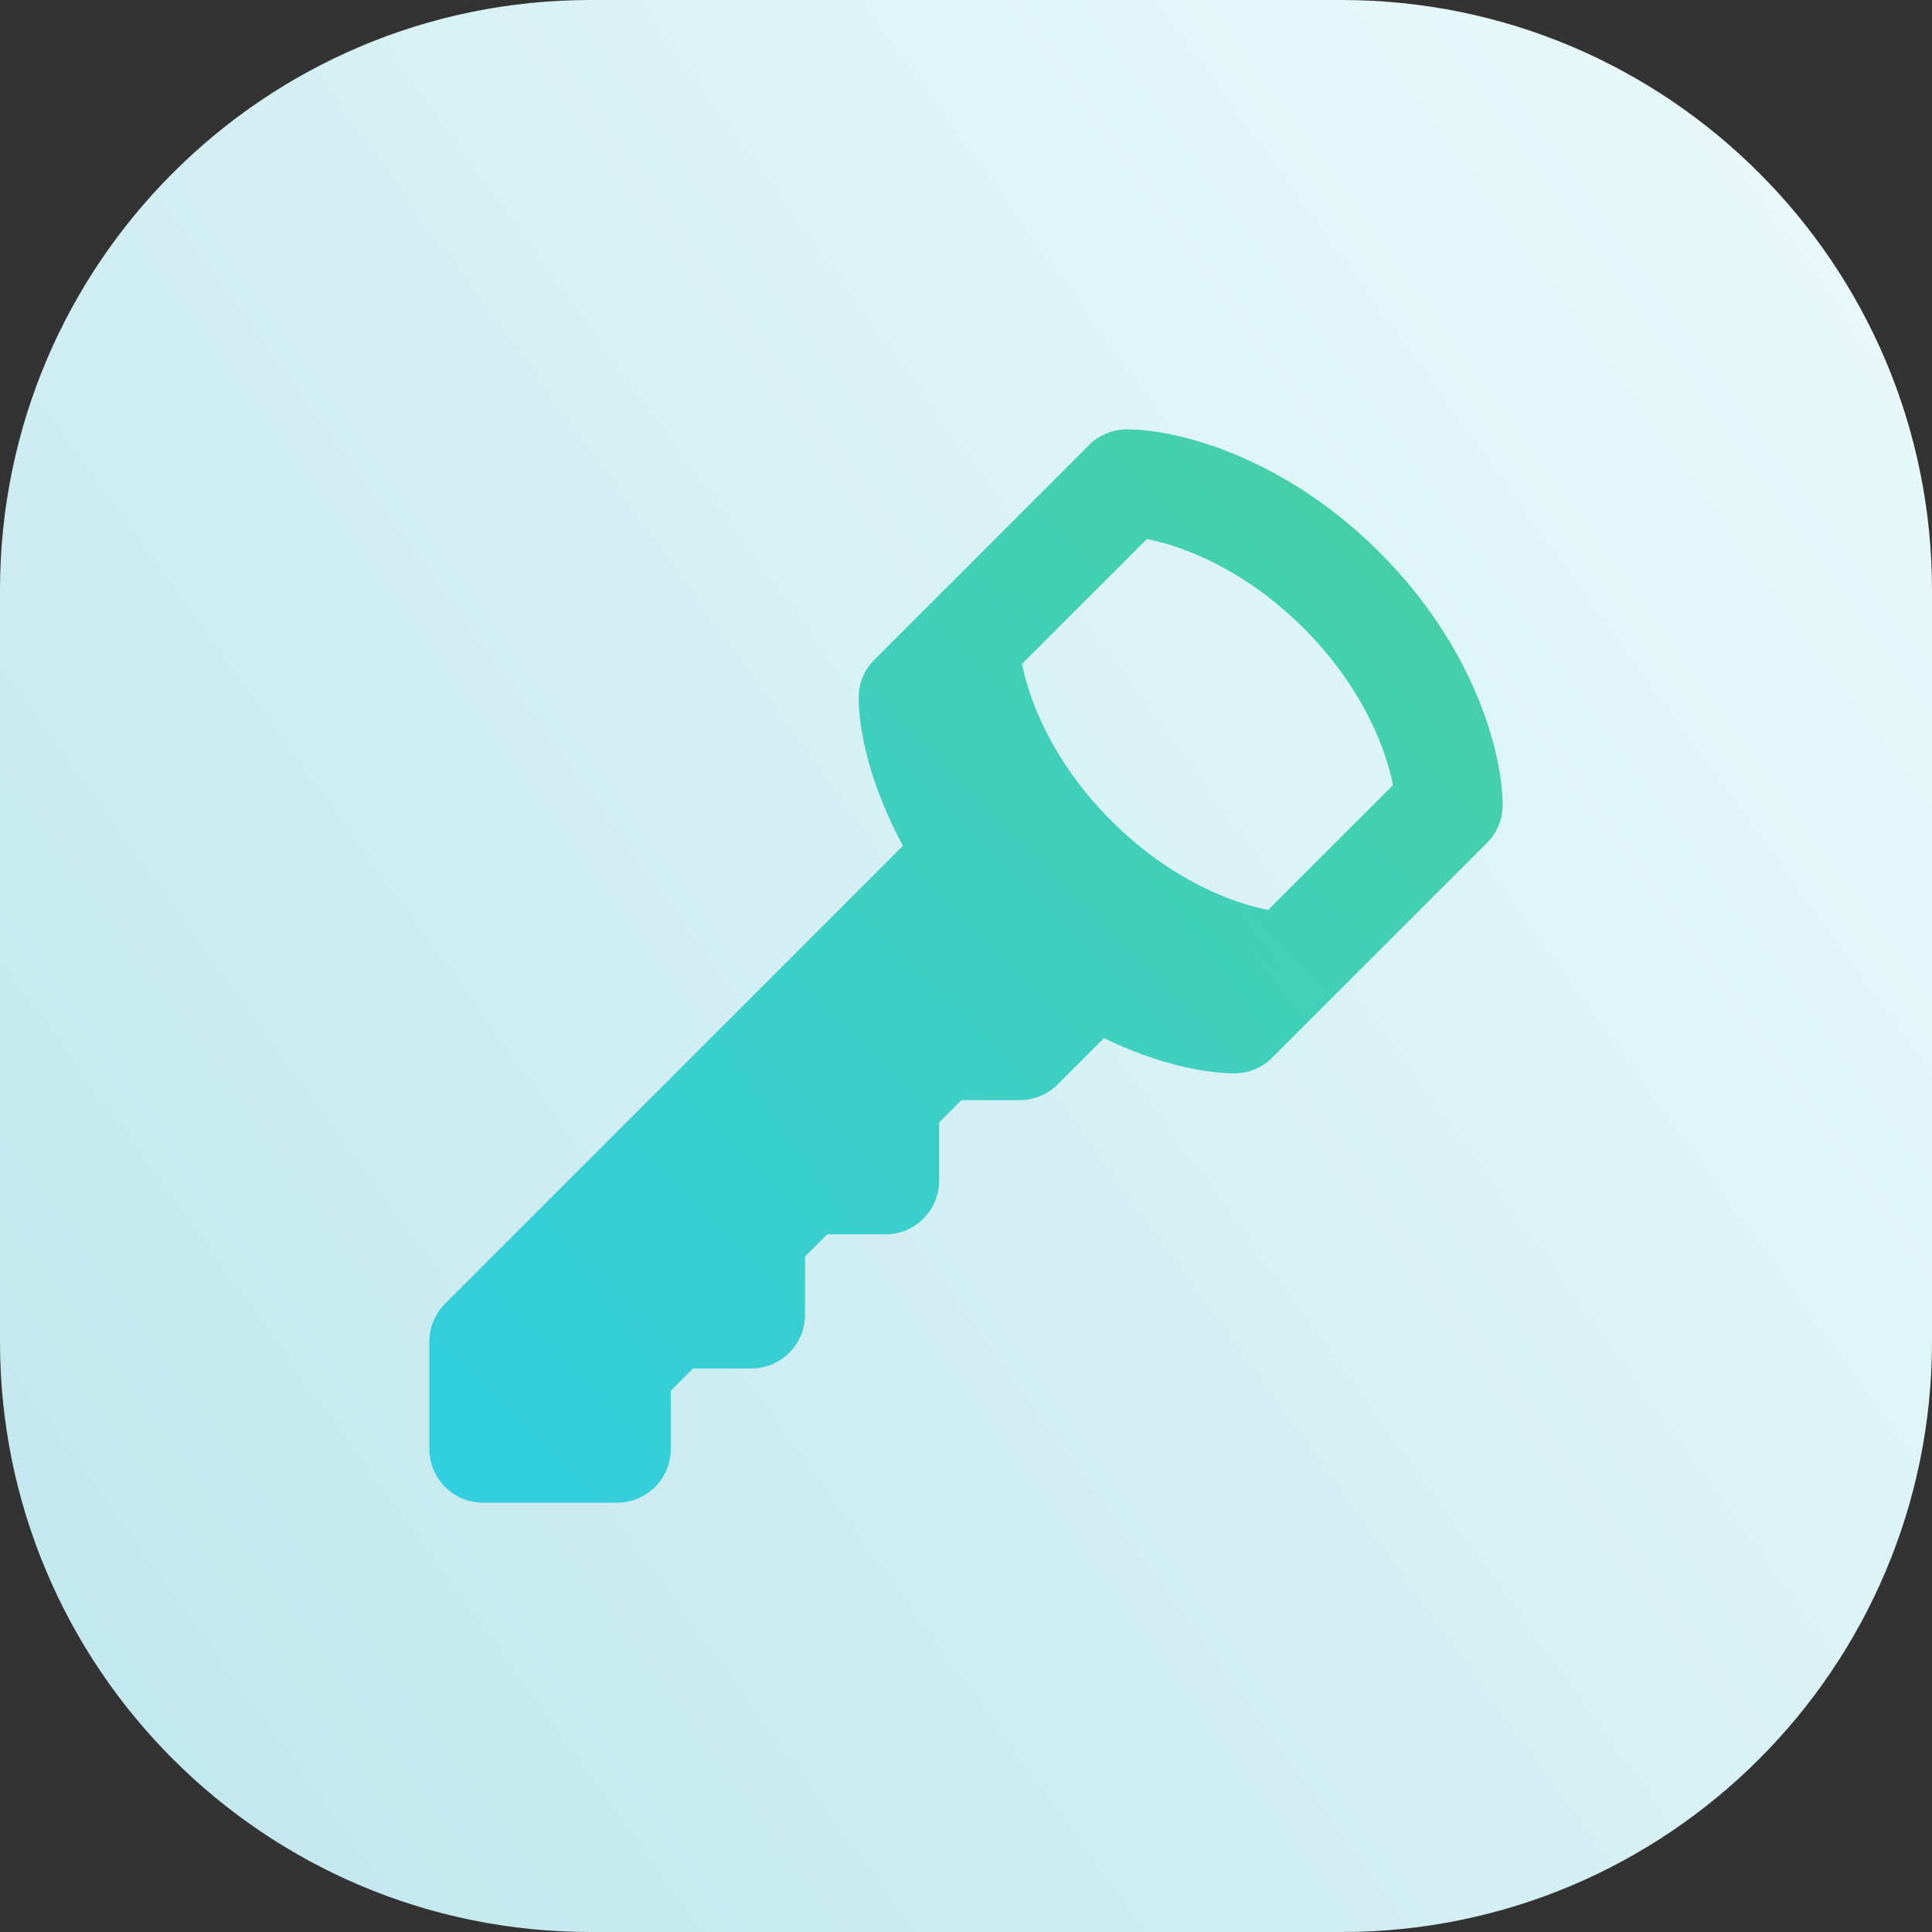
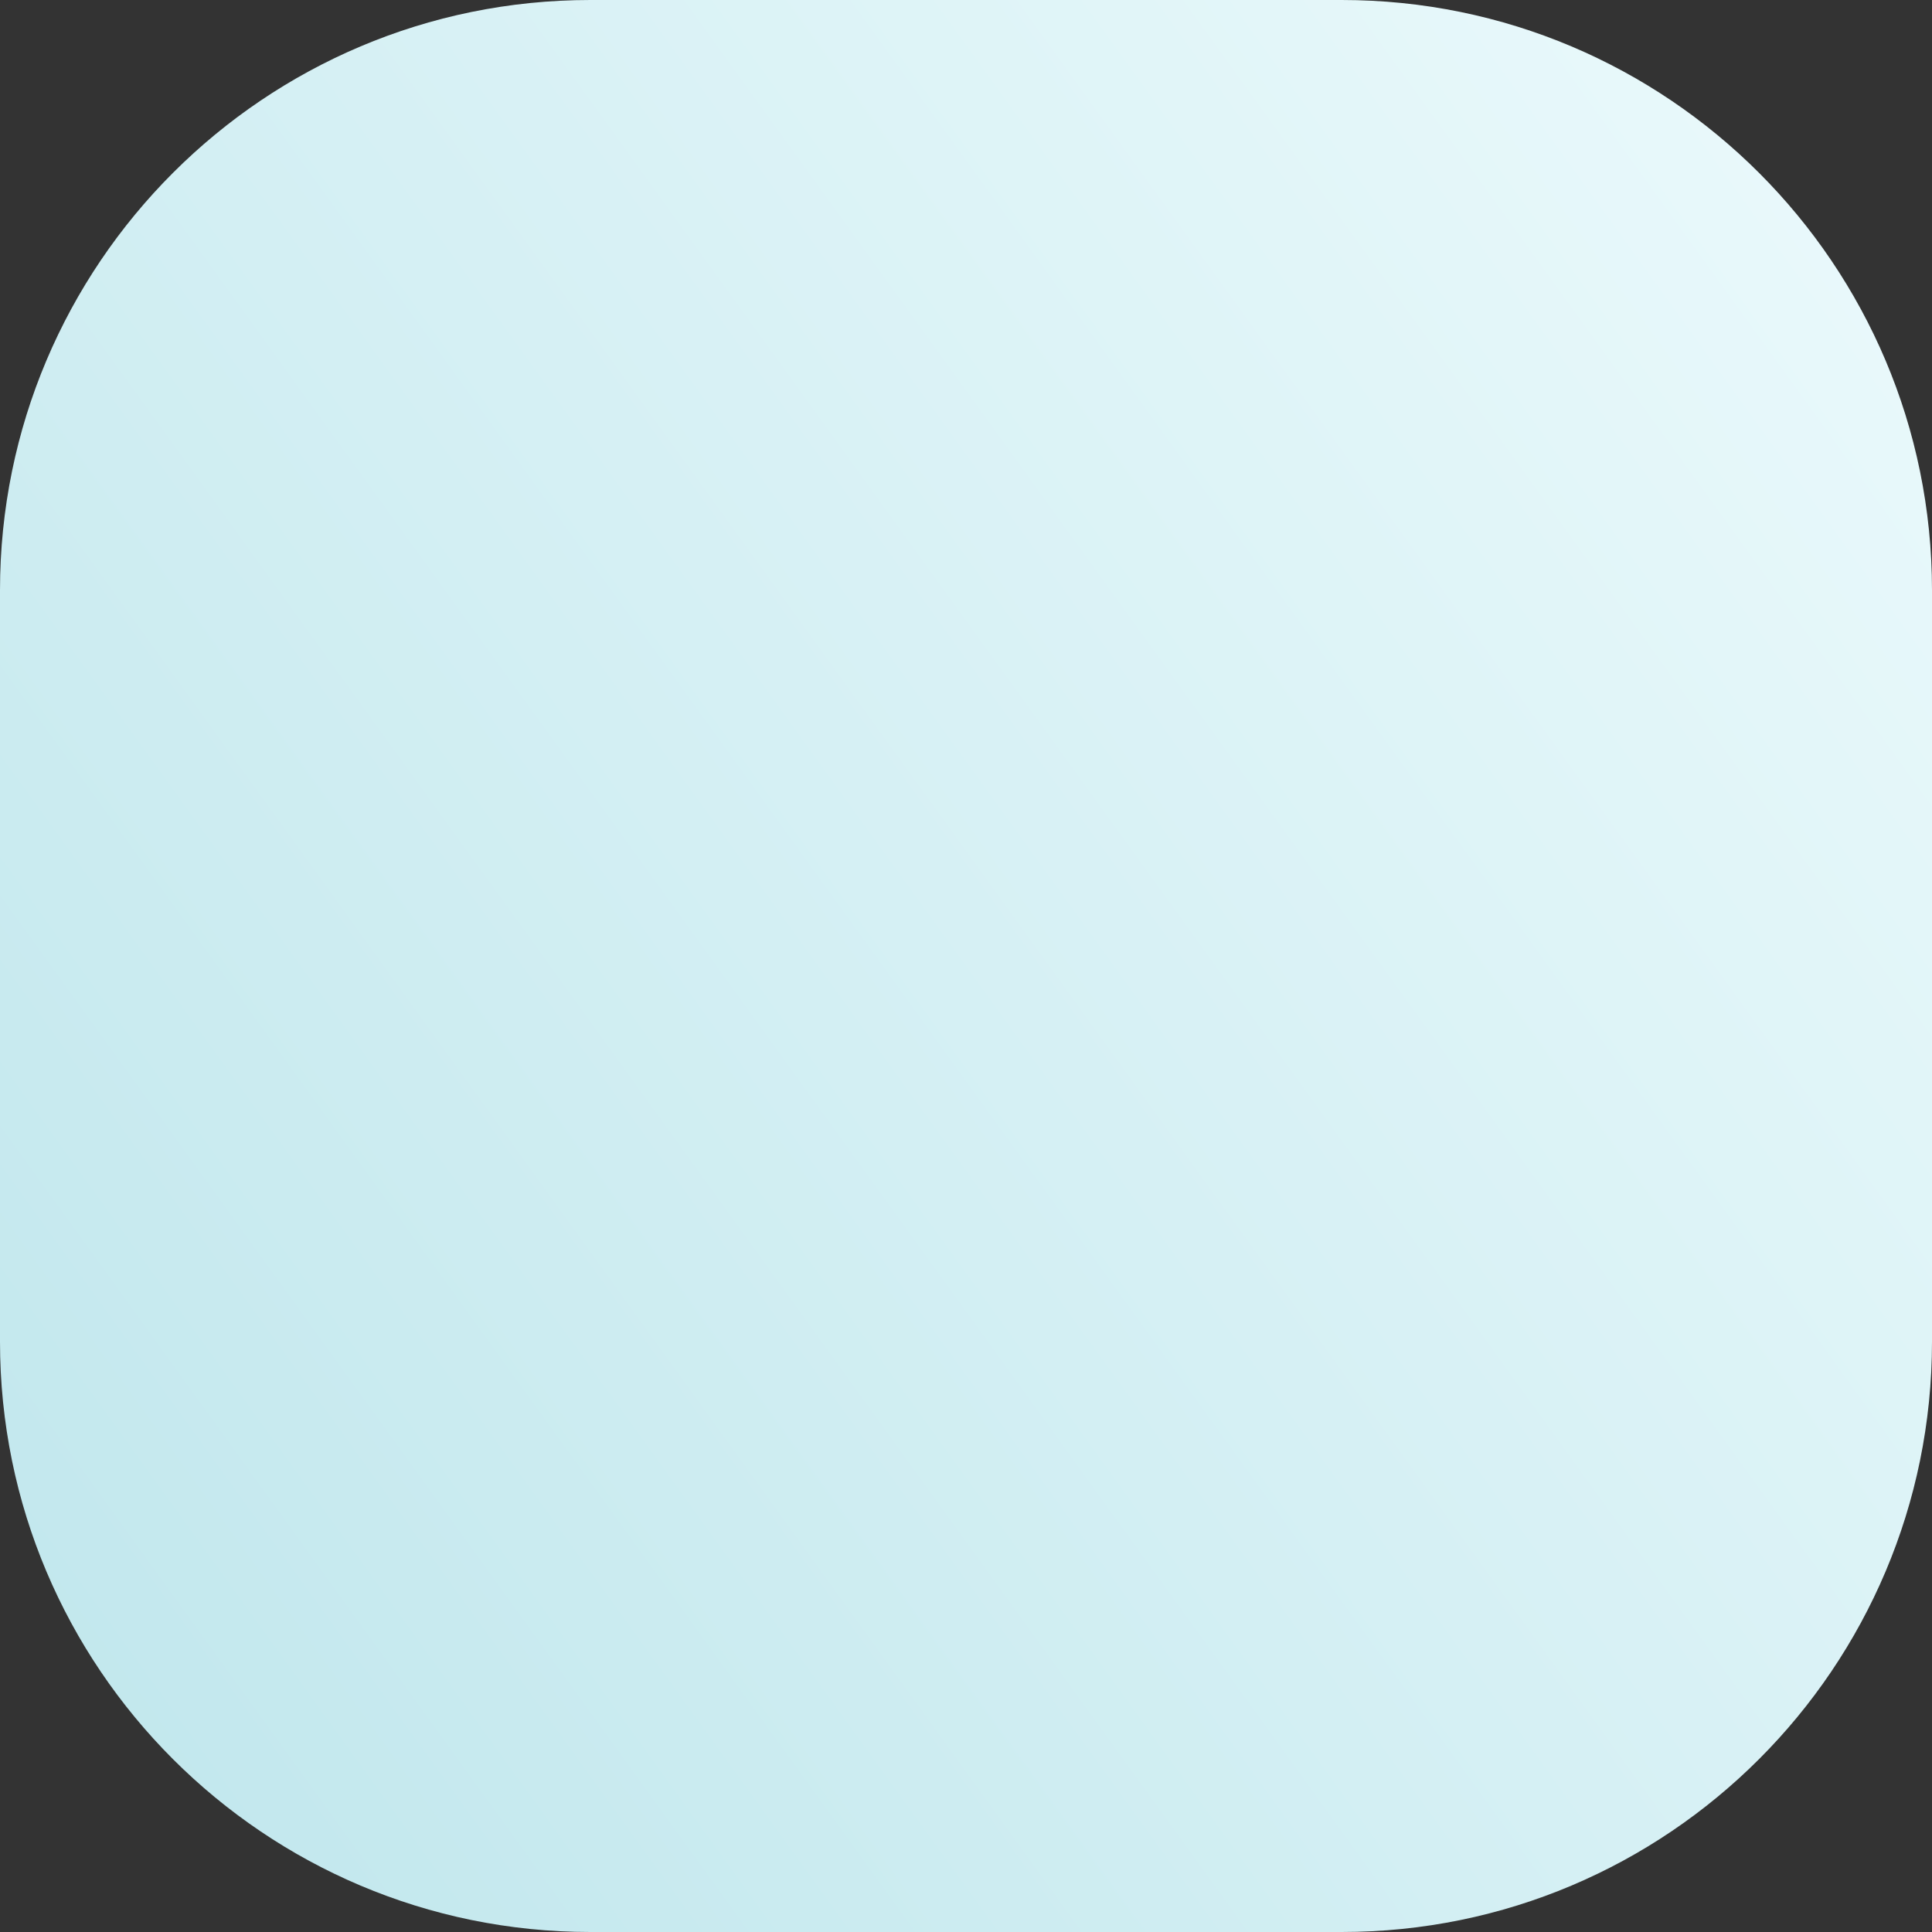
<svg xmlns="http://www.w3.org/2000/svg" width="36" height="36" viewBox="0 0 36 36" fill="none">
  <rect x="0" y="0" width="36" height="36" fill="#333333" stroke="none" />
  <path d="M0 11C0 4.925 4.925 0 11 0H25C31.075 0 36 4.925 36 11V25C36 31.075 31.075 36 25 36H11C4.925 36 0 31.075 0 25V11Z" fill="url(#paint0_linear_5357_8)" />
-   <path opacity="0.75" fill-rule="evenodd" clip-rule="evenodd" d="M21 8C20.735 8 20.48 8.105 20.293 8.293L16.293 12.293C16.105 12.48 16 12.735 16 13C16 13.6 16.209 14.629 16.826 15.76L8.293 24.293C8.105 24.48 8 24.735 8 25V27C8 27.552 8.448 28 9 28H11.5C12.052 28 12.5 27.552 12.5 27V25.914L12.914 25.5H14C14.552 25.5 15 25.052 15 24.5V23.414L15.414 23H16.5C17.052 23 17.5 22.552 17.5 22V20.914L17.914 20.5H19C19.265 20.5 19.52 20.395 19.707 20.207L20.57 19.344C21.569 19.83 22.459 20 23 20C23.265 20 23.52 19.895 23.707 19.707L27.707 15.707C27.895 15.52 28 15.265 28 15C28 14.063 27.491 12.077 25.707 10.293C23.923 8.509 21.937 8 21 8ZM20.707 15.293C21.833 16.419 23 16.834 23.63 16.956L25.956 14.63C25.834 14 25.419 12.833 24.293 11.707C23.167 10.581 22 10.166 21.37 10.044L19.044 12.37C19.166 13 19.581 14.167 20.707 15.293Z" fill="url(#paint1_linear_5357_8)" />
  <defs>
    <linearGradient id="paint0_linear_5357_8" x1="36.001" y1="1.20657e-06" x2="-4.742" y2="29.437" gradientUnits="userSpaceOnUse">
      <stop stop-color="#ECFAFC" />
      <stop offset="1" stop-color="#BFE6EC" />
    </linearGradient>
    <linearGradient id="paint1_linear_5357_8" x1="28" y1="8" x2="8" y2="28" gradientUnits="userSpaceOnUse">
      <stop stop-color="#14C384" />
      <stop offset="1" stop-color="#00C5DC" />
    </linearGradient>
  </defs>
</svg>